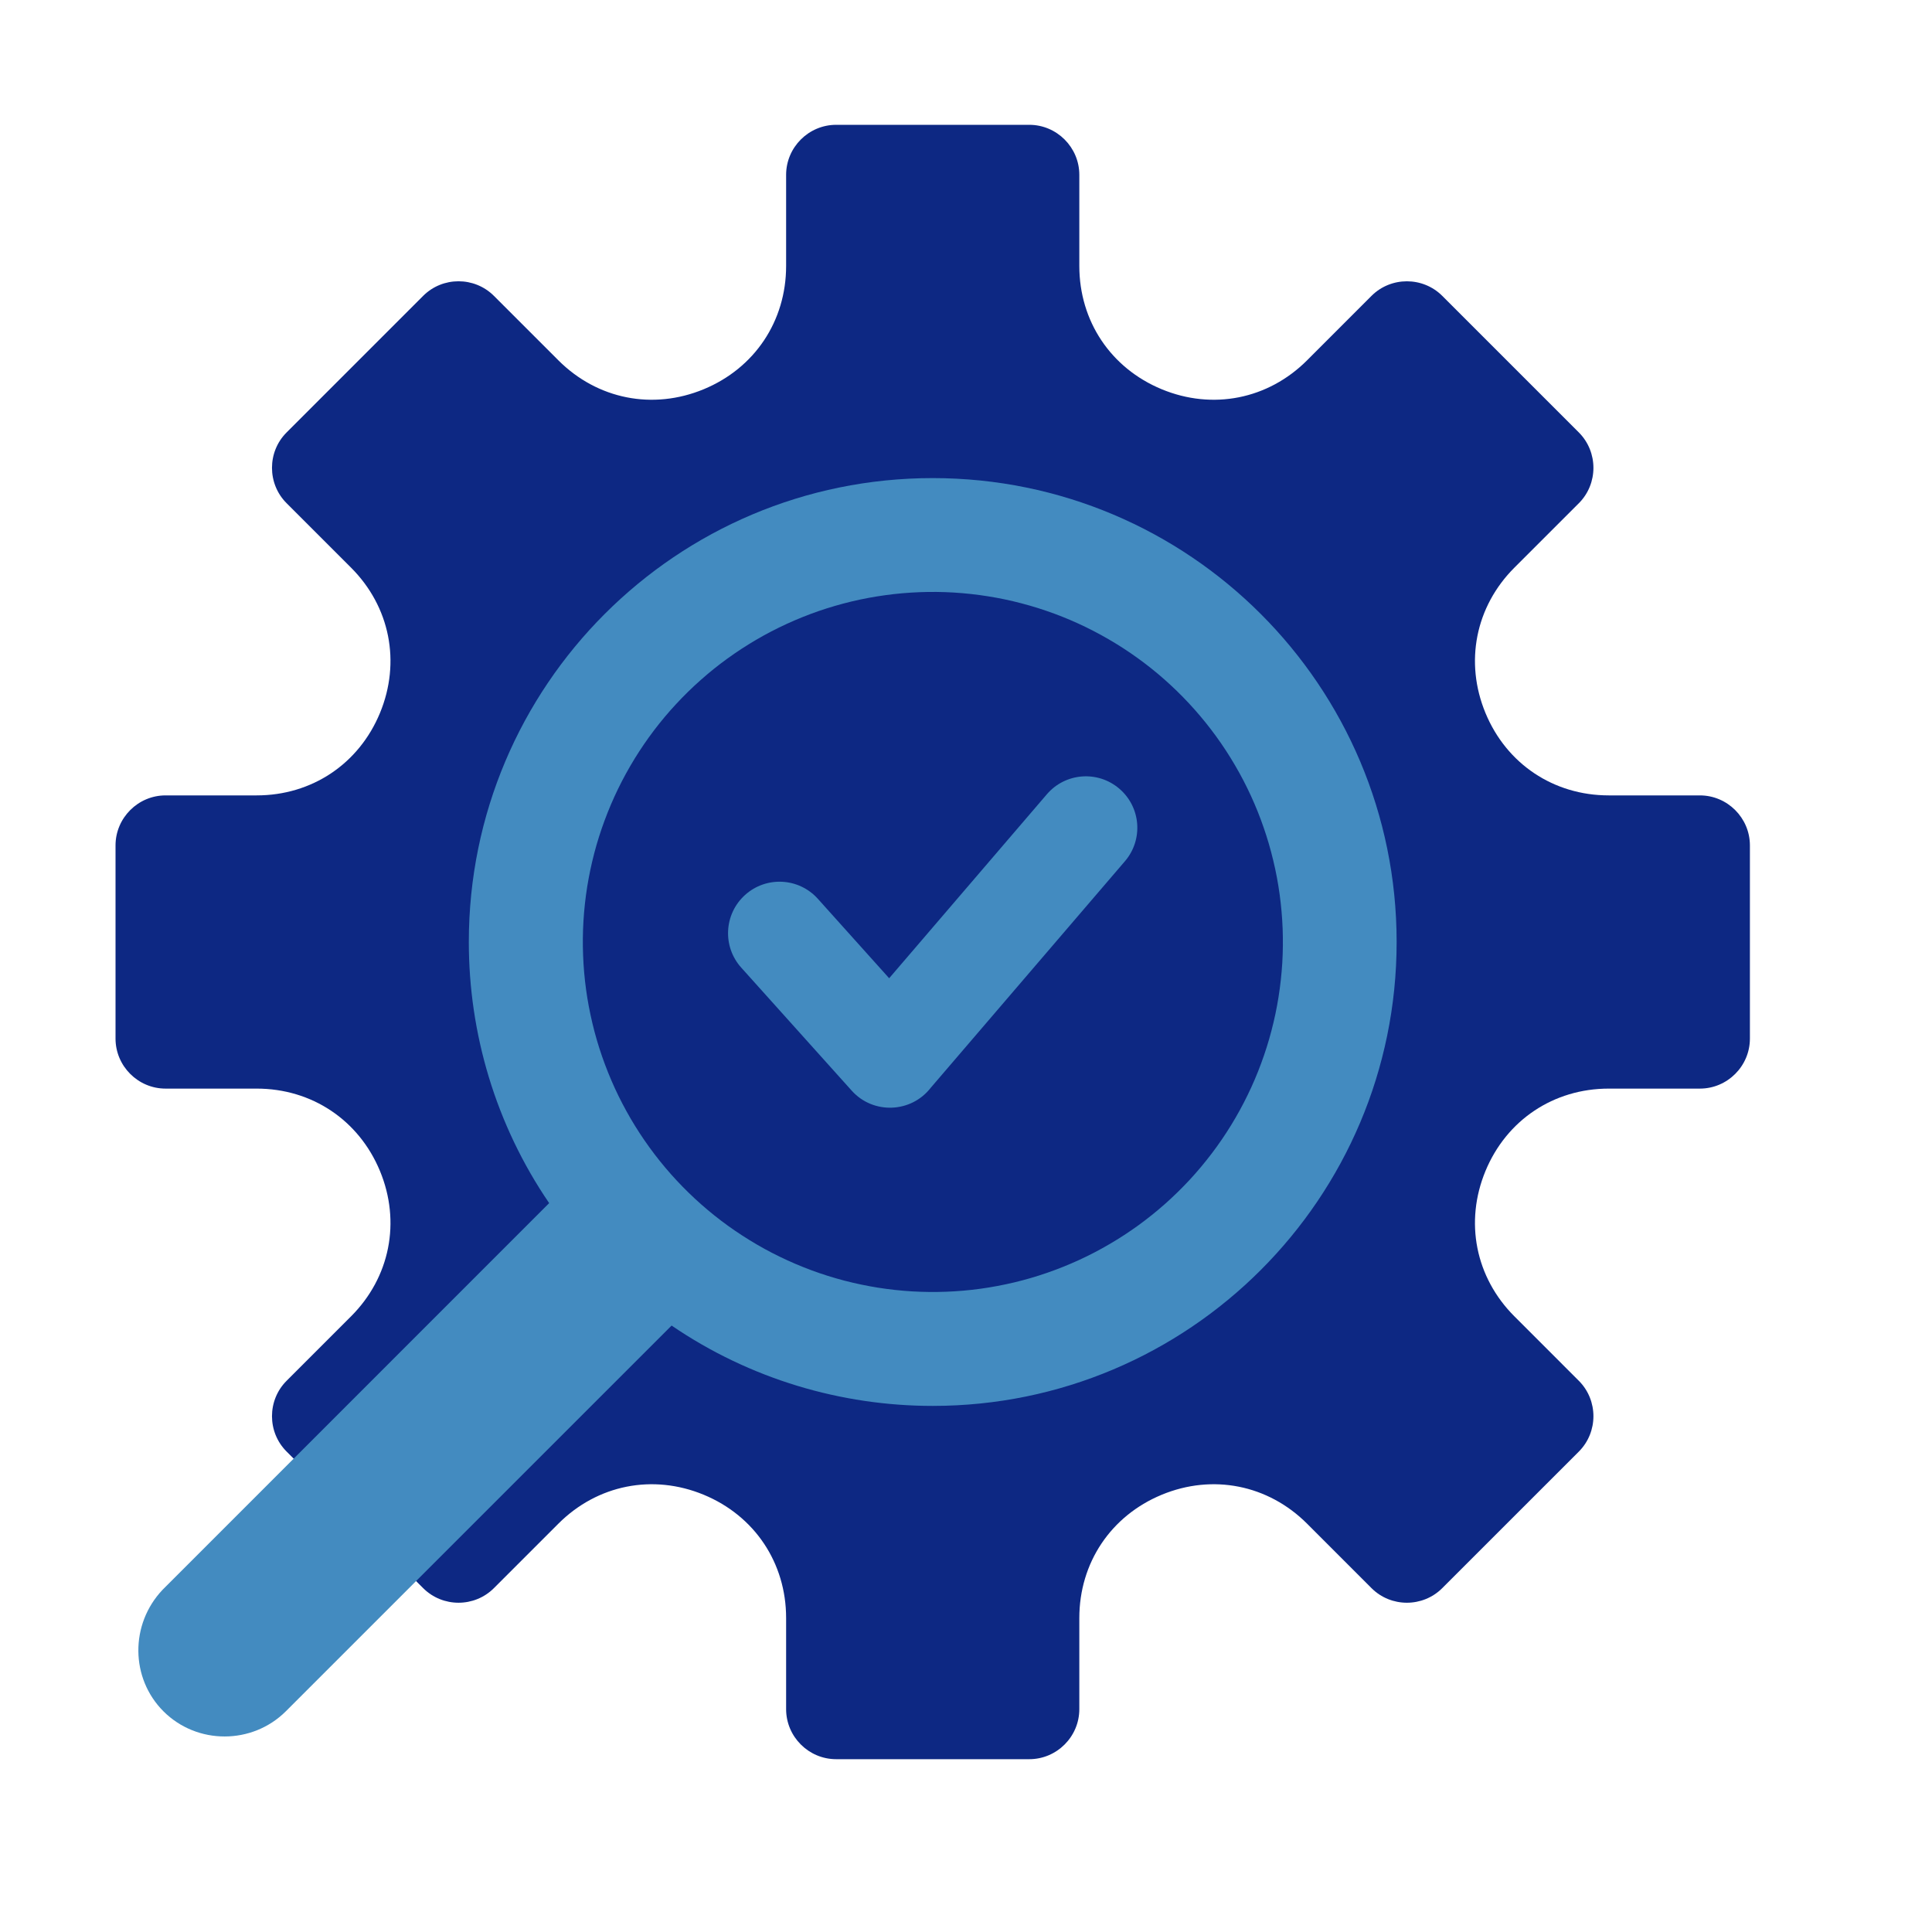
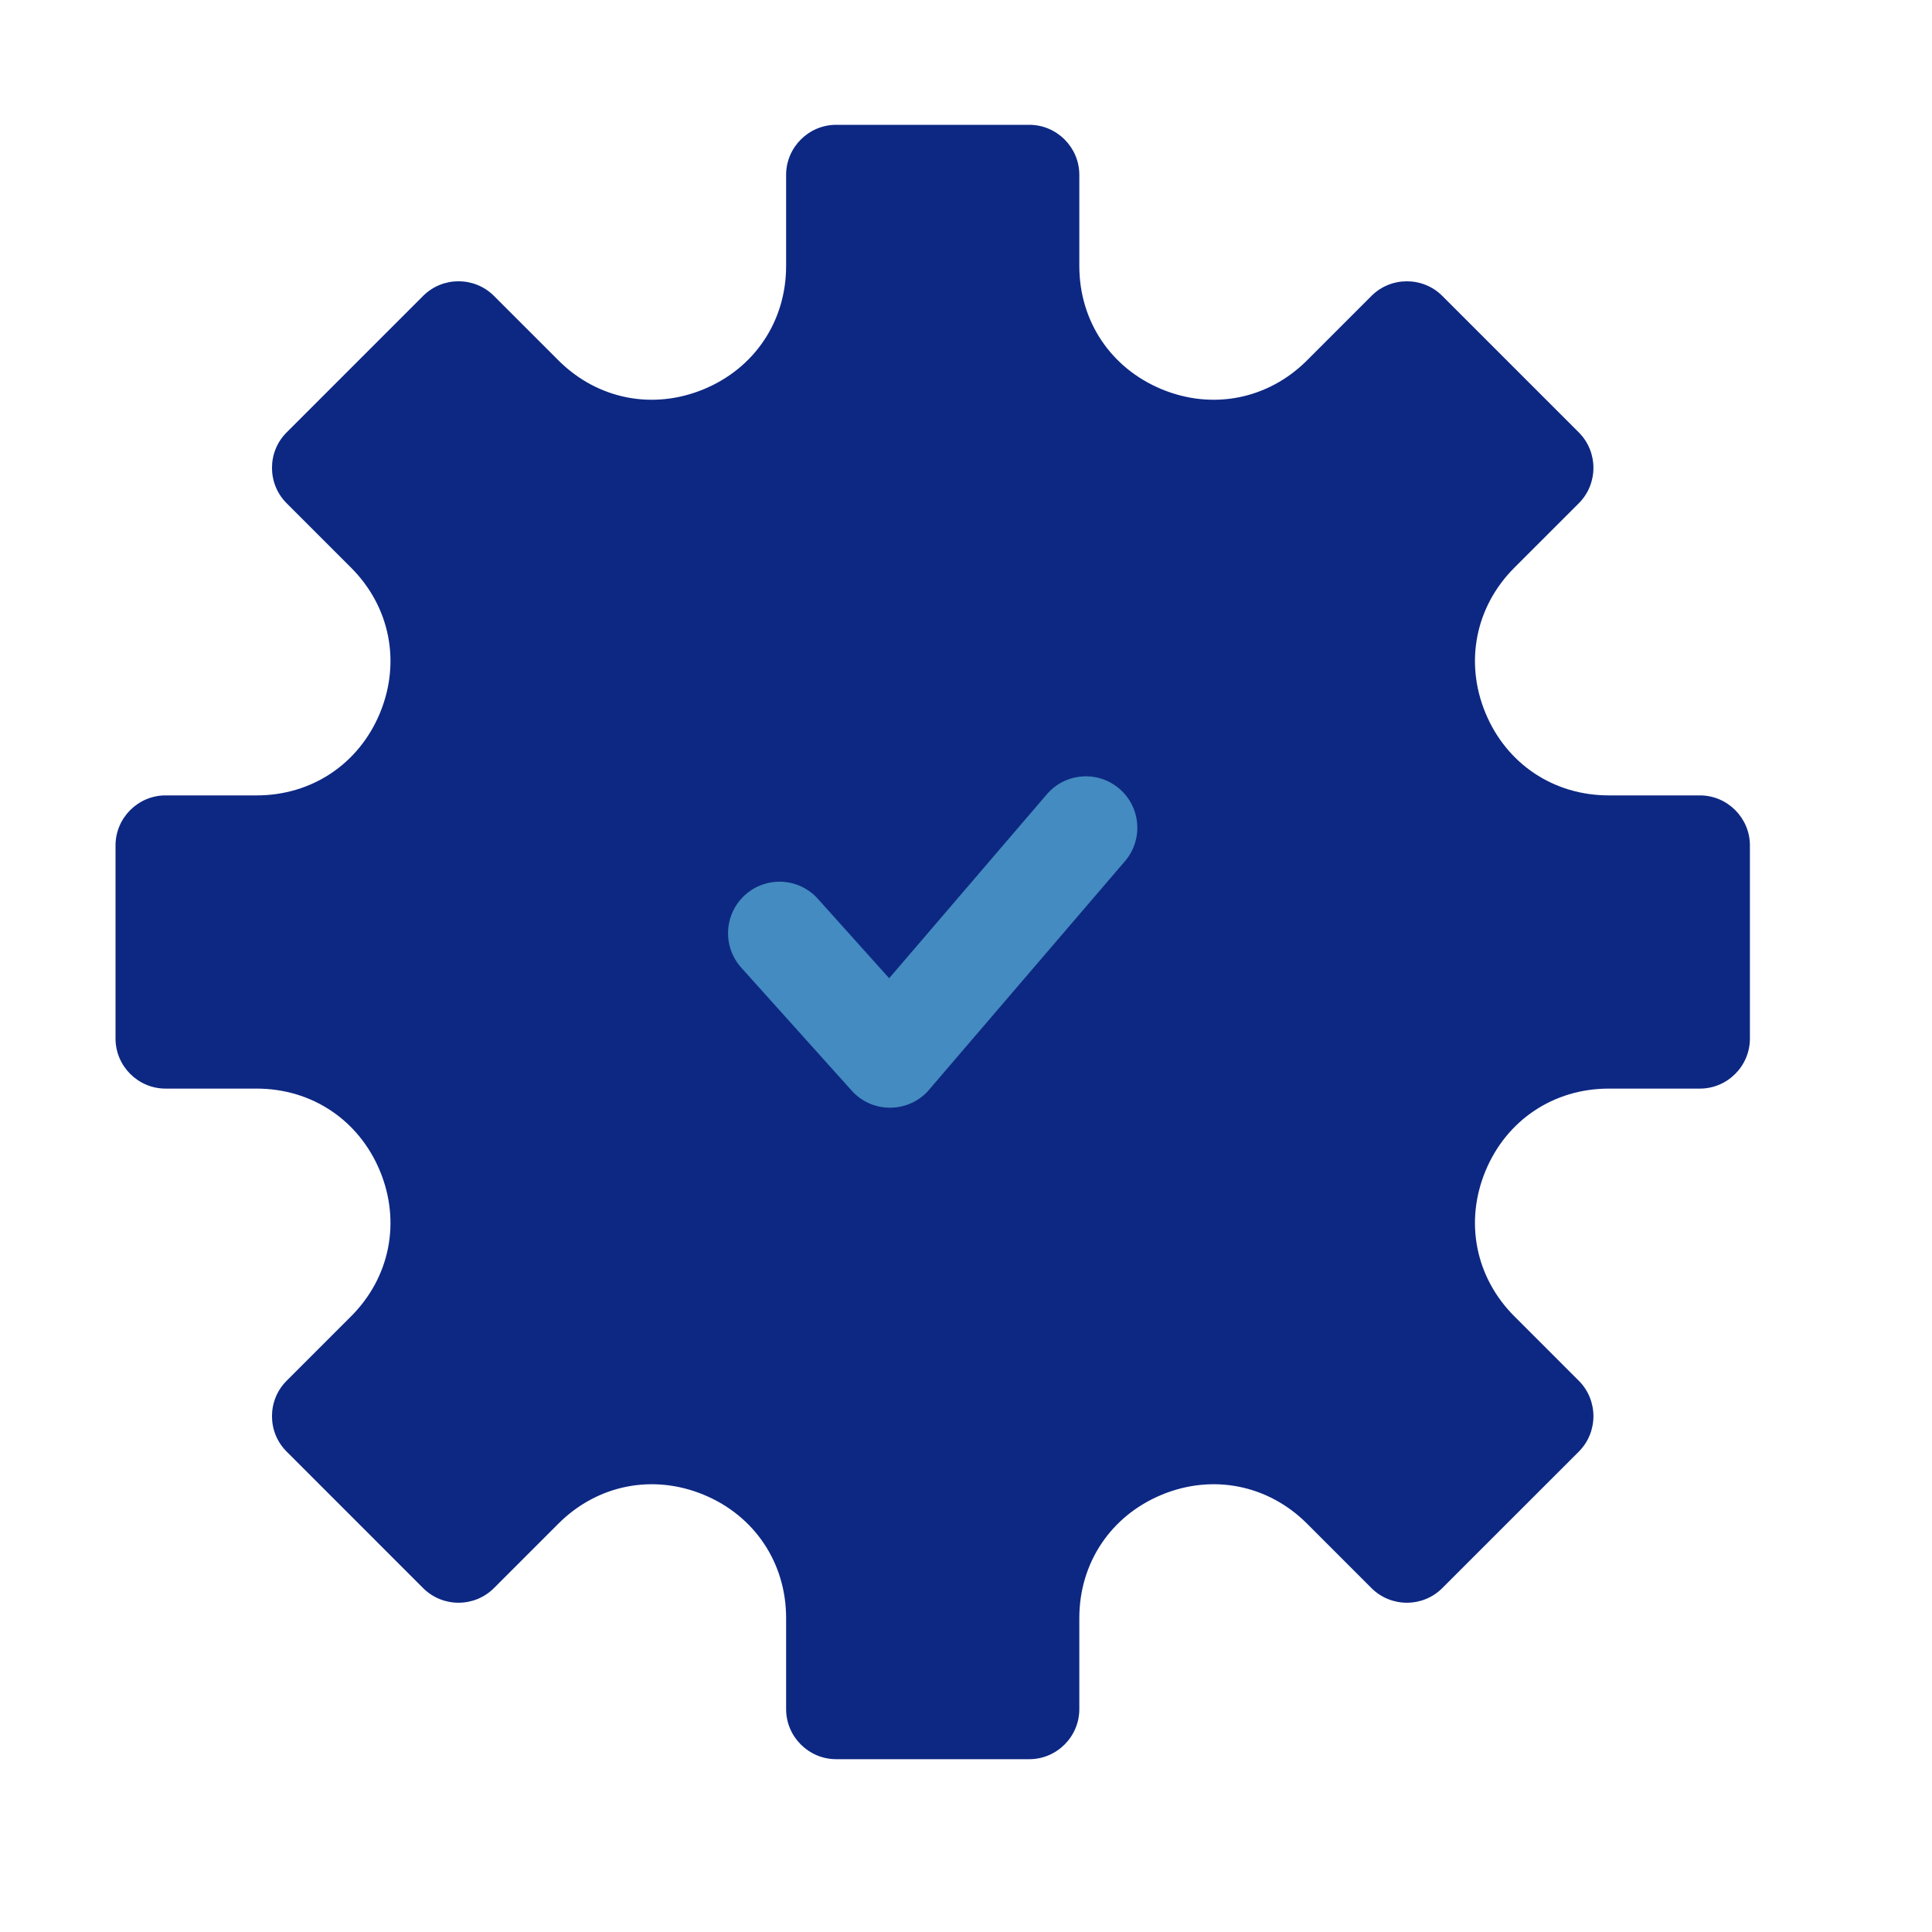
<svg xmlns="http://www.w3.org/2000/svg" width="300" zoomAndPan="magnify" viewBox="0 0 224.88 233.04" height="300" preserveAspectRatio="xMidYMid meet">
  <path fill="#0d2883" d="M 96.777 15.055 L 120.074 15.055 C 123.395 15.055 126.109 17.773 126.109 21.09 L 126.109 32.082 C 126.109 38.73 129.902 44.406 136.043 46.949 C 142.184 49.492 148.883 48.16 153.582 43.461 L 161.352 35.688 C 163.699 33.344 167.539 33.344 169.887 35.688 L 186.363 52.164 C 188.707 54.512 188.707 58.352 186.363 60.699 L 178.59 68.469 C 173.891 73.168 172.559 79.867 175.102 86.008 C 177.645 92.148 183.32 95.941 189.969 95.941 L 200.961 95.941 C 204.281 95.941 206.996 98.656 206.996 101.977 L 206.996 125.273 C 206.996 128.594 204.281 131.309 200.961 131.309 L 189.969 131.309 C 183.32 131.309 177.645 135.102 175.102 141.242 C 172.559 147.387 173.891 154.082 178.59 158.781 L 186.363 166.555 C 188.707 168.902 188.707 172.742 186.363 175.09 L 169.887 191.562 C 167.539 193.91 163.699 193.91 161.352 191.562 L 153.582 183.789 C 148.879 179.09 142.184 177.758 136.043 180.301 C 129.902 182.848 126.109 188.523 126.109 195.168 L 126.109 206.16 C 126.109 209.48 123.395 212.195 120.074 212.195 L 96.777 212.195 C 93.457 212.195 90.742 209.48 90.742 206.16 L 90.742 195.168 C 90.742 188.523 86.949 182.844 80.809 180.301 C 74.664 177.758 67.969 179.09 63.27 183.789 L 55.496 191.562 C 53.148 193.91 49.309 193.91 46.961 191.562 L 30.488 175.086 C 28.141 172.742 28.141 168.902 30.488 166.555 L 38.262 158.781 C 42.961 154.082 44.293 147.387 41.75 141.242 C 39.203 135.102 33.527 131.309 26.883 131.309 L 15.891 131.309 C 12.57 131.309 9.855 128.594 9.855 125.273 L 9.855 101.977 C 9.855 98.656 12.57 95.941 15.891 95.941 L 26.883 95.941 C 33.527 95.941 39.207 92.148 41.75 86.008 C 44.293 79.863 42.961 73.168 38.262 68.469 L 30.488 60.695 C 28.141 58.352 28.141 54.508 30.488 52.164 L 46.961 35.688 C 49.309 33.34 53.148 33.34 55.496 35.688 L 63.27 43.461 C 67.969 48.16 74.664 49.492 80.805 46.949 C 86.949 44.406 90.742 38.73 90.742 32.082 L 90.742 21.09 C 90.742 17.773 93.457 15.055 96.777 15.055 Z M 96.777 15.055 " fill-opacity="1" fill-rule="evenodd" />
-   <path fill="#438bc0" d="M 30.398 206.418 L 76.93 159.891 C 86.398 166.352 97.414 169.582 108.426 169.582 C 139.328 169.582 164.383 144.531 164.383 113.625 C 164.383 82.719 139.332 57.668 108.426 57.668 C 77.52 57.668 52.469 82.723 52.469 113.625 C 52.469 124.637 55.699 135.652 62.16 145.121 L 15.535 191.754 C 11.574 195.93 11.66 202.445 15.633 206.418 C 19.688 210.473 26.344 210.461 30.398 206.418 Z M 30.398 206.418 " fill-opacity="1" fill-rule="evenodd" />
  <path fill="#0d2883" d="M 123.09 74.02 C 124.387 74.5 125.66 75.043 126.902 75.648 C 128.145 76.254 129.355 76.918 130.535 77.641 C 131.715 78.363 132.855 79.145 133.957 79.98 C 135.059 80.812 136.117 81.703 137.129 82.641 C 138.145 83.582 139.109 84.566 140.027 85.602 C 140.945 86.637 141.809 87.715 142.621 88.832 C 143.434 89.953 144.188 91.109 144.887 92.305 C 145.586 93.496 146.223 94.723 146.801 95.977 C 147.379 97.234 147.895 98.516 148.344 99.824 C 148.797 101.129 149.184 102.457 149.504 103.801 C 149.828 105.145 150.082 106.504 150.27 107.871 C 150.457 109.242 150.578 110.617 150.633 112 C 150.684 113.383 150.672 114.762 150.59 116.145 C 150.504 117.523 150.355 118.895 150.137 120.262 C 149.922 121.629 149.637 122.98 149.285 124.316 C 148.938 125.656 148.52 126.973 148.039 128.27 C 147.562 129.566 147.02 130.836 146.414 132.078 C 145.809 133.324 145.145 134.535 144.422 135.711 C 143.699 136.891 142.918 138.031 142.082 139.133 C 141.246 140.234 140.359 141.293 139.422 142.309 C 138.48 143.32 137.492 144.289 136.461 145.207 C 135.426 146.121 134.348 146.988 133.23 147.801 C 132.109 148.609 130.953 149.367 129.758 150.062 C 128.566 150.762 127.34 151.402 126.086 151.977 C 124.828 152.555 123.547 153.07 122.238 153.523 C 120.934 153.977 119.605 154.363 118.262 154.684 C 116.918 155.004 115.559 155.258 114.191 155.449 C 112.82 155.637 111.445 155.758 110.062 155.809 C 108.68 155.863 107.301 155.848 105.918 155.766 C 104.539 155.684 103.164 155.531 101.801 155.316 C 100.434 155.098 99.082 154.812 97.746 154.465 C 96.406 154.113 95.09 153.699 93.793 153.219 C 92.496 152.738 91.227 152.195 89.984 151.59 C 88.738 150.988 87.527 150.324 86.352 149.598 C 85.172 148.875 84.031 148.098 82.93 147.262 C 81.828 146.426 80.77 145.539 79.754 144.598 C 78.742 143.66 77.773 142.672 76.855 141.637 C 75.938 140.602 75.074 139.527 74.262 138.406 C 73.449 137.285 72.695 136.129 71.996 134.938 C 71.301 133.742 70.66 132.52 70.082 131.262 C 69.508 130.004 68.992 128.723 68.539 127.418 C 68.086 126.109 67.699 124.785 67.379 123.438 C 67.059 122.094 66.801 120.738 66.613 119.367 C 66.426 117.996 66.305 116.621 66.254 115.238 C 66.199 113.859 66.215 112.477 66.297 111.098 C 66.379 109.715 66.531 108.344 66.746 106.977 C 66.965 105.613 67.25 104.262 67.598 102.922 C 67.949 101.586 68.363 100.27 68.844 98.973 C 69.324 97.676 69.867 96.402 70.469 95.16 C 71.074 93.918 71.738 92.707 72.461 91.527 C 73.188 90.348 73.965 89.207 74.801 88.105 C 75.637 87.004 76.523 85.945 77.465 84.934 C 78.402 83.918 79.391 82.953 80.426 82.035 C 81.461 81.117 82.535 80.25 83.656 79.441 C 84.777 78.629 85.934 77.875 87.125 77.176 C 88.32 76.477 89.543 75.84 90.801 75.262 C 92.059 74.684 93.34 74.168 94.645 73.715 C 95.953 73.266 97.277 72.879 98.621 72.555 C 99.969 72.234 101.324 71.98 102.695 71.793 C 104.066 71.602 105.441 71.484 106.824 71.43 C 108.203 71.375 109.586 71.391 110.965 71.473 C 112.348 71.559 113.719 71.707 115.086 71.926 C 116.449 72.141 117.801 72.426 119.141 72.777 C 120.477 73.125 121.793 73.543 123.09 74.02 Z M 123.09 74.02 " fill-opacity="1" fill-rule="nonzero" />
  <path fill="#438bc0" d="M 85.332 116.719 C 83.039 114.172 83.246 110.242 85.793 107.949 C 88.344 105.652 92.273 105.859 94.566 108.41 L 103.172 117.996 L 122.188 95.812 C 124.414 93.207 128.332 92.902 130.934 95.133 C 133.539 97.359 133.844 101.273 131.613 103.879 L 108.191 131.203 C 105.836 134.25 101.258 134.449 98.66 131.562 Z M 85.332 116.719 " fill-opacity="1" fill-rule="evenodd" />
</svg>